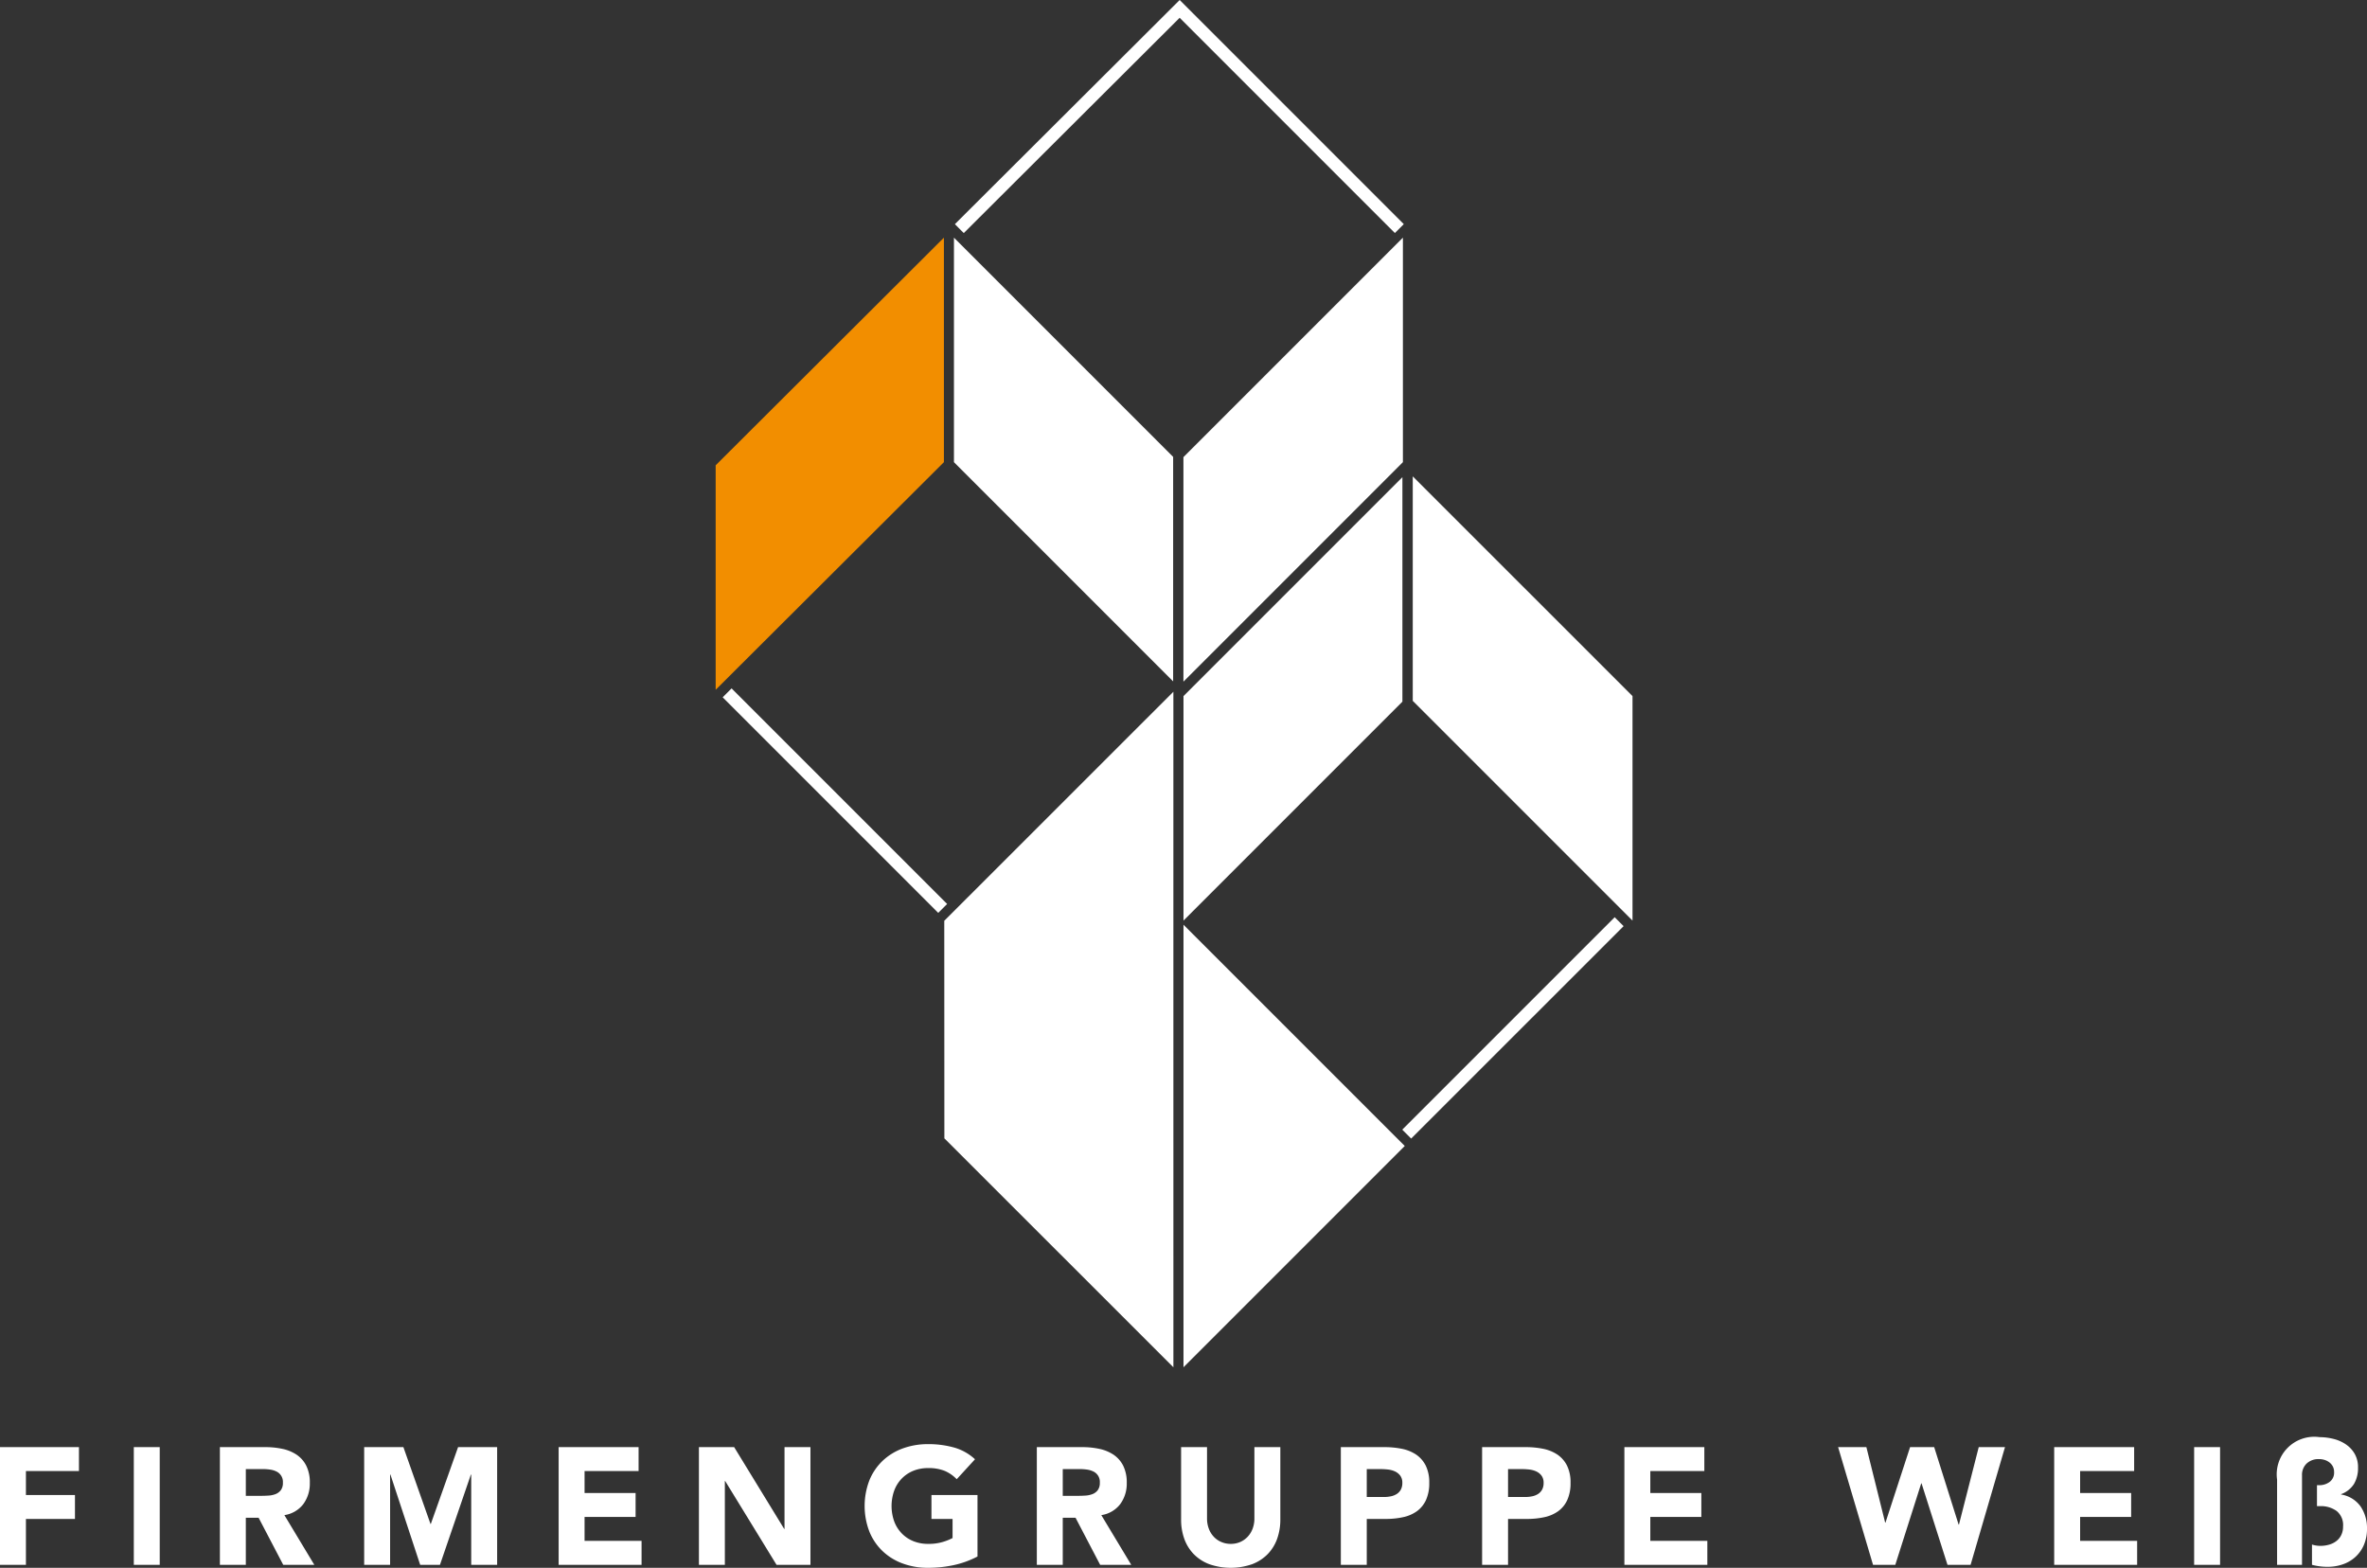
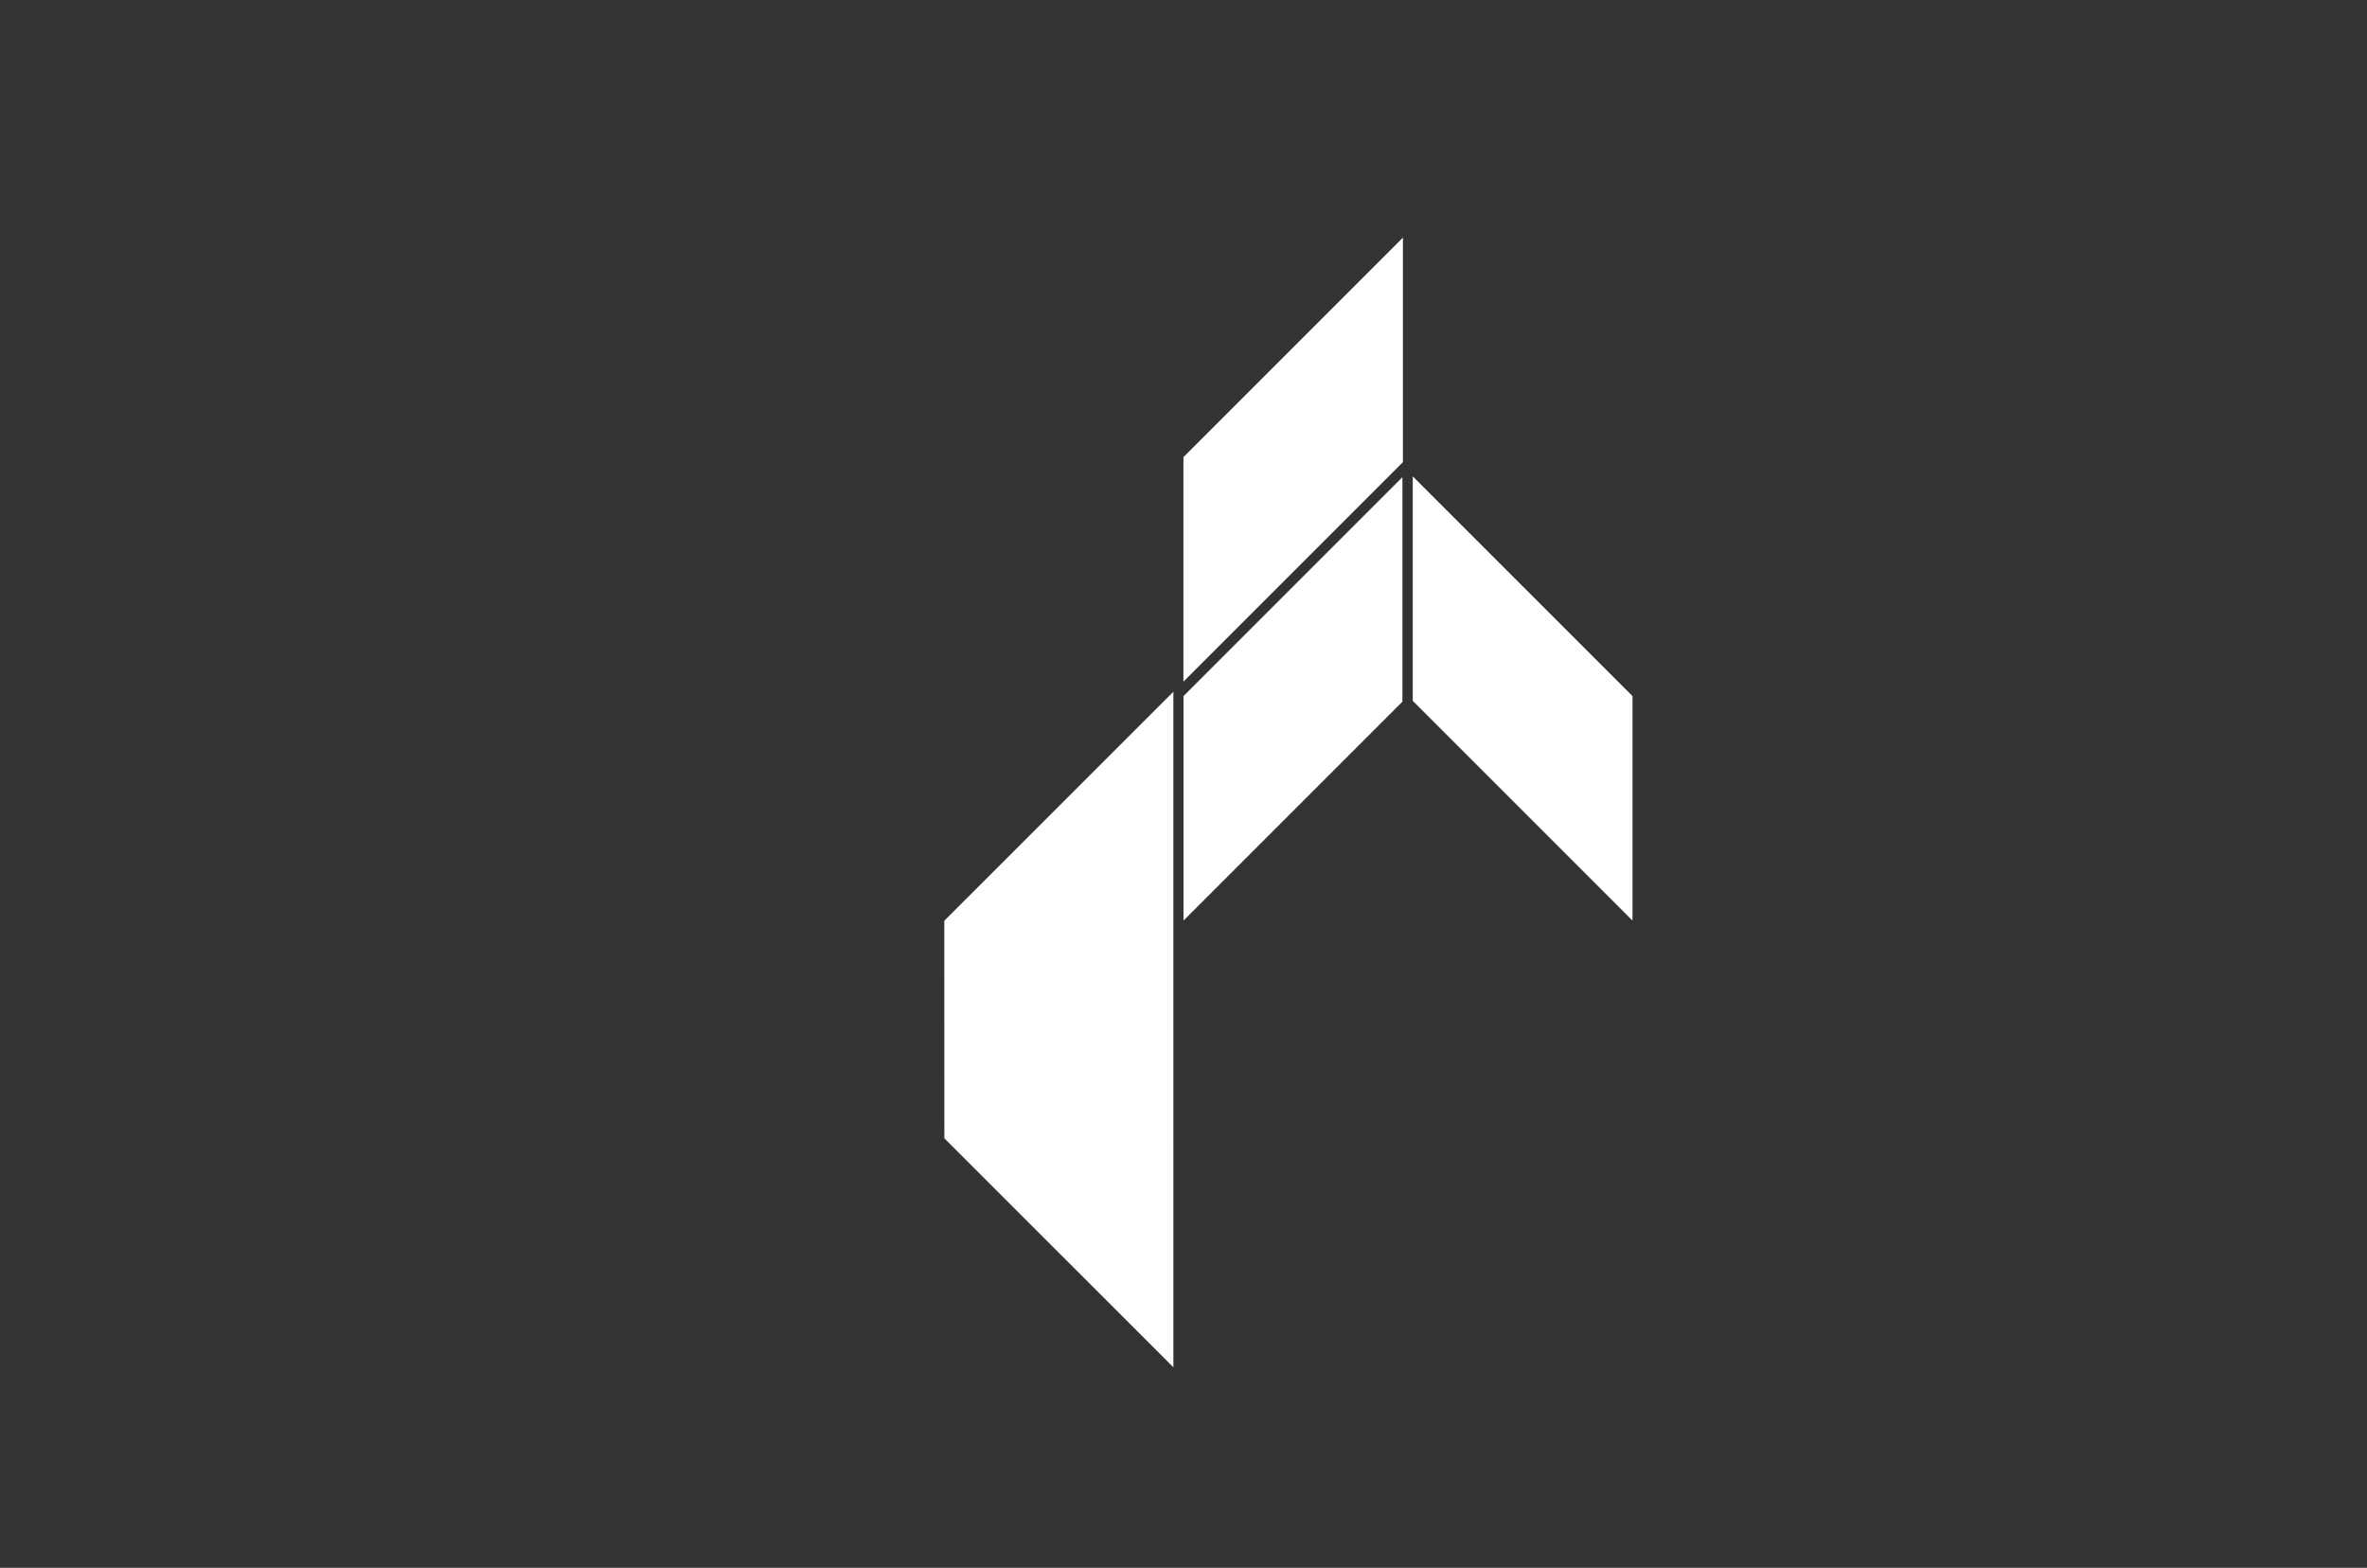
<svg xmlns="http://www.w3.org/2000/svg" id="Ebene_1" data-name="Ebene 1" viewBox="0 0 113.927 75.456">
  <rect x="0" y="0" width="113.927" height="75.456" fill="#333333" stroke="none" />
  <defs>
    <style>.cls-1{fill:#f28e00;}.cls-1,.cls-4{fill-rule:evenodd;}.cls-2,.cls-4{fill:#fff;}.cls-3{fill:none;stroke:#fff;stroke-miterlimit:3.864;stroke-width:0.606px;}</style>
  </defs>
-   <polygon class="cls-1" points="45.432 11.438 34.446 22.394 34.446 33.199 45.432 22.243 45.432 11.438" />
-   <polygon class="cls-2" points="45.915 11.438 45.915 22.243 56.465 32.794 56.465 21.989 45.915 11.438" />
  <polygon class="cls-2" points="67.524 11.438 56.96 22.002 56.96 32.807 67.524 22.243 67.524 11.438" />
  <polygon class="cls-2" points="56.963 33.502 56.963 44.307 67.5 33.77 67.5 22.965 56.963 33.502" />
  <polygon class="cls-2" points="78.575 33.502 67.998 22.926 67.998 33.731 78.575 44.307 78.575 33.502" />
  <polygon class="cls-2" points="56.476 33.293 56.477 65.804 45.454 54.787 45.449 44.316 56.476 33.293" />
-   <path class="cls-3" d="M77.932,44.359,67.707,54.583m-32.709-21.237,10.375,10.375m.801-32.718L56.779.428,67.352,11.002" />
-   <polygon class="cls-4" points="56.963 44.505 67.613 55.154 56.963 65.804 56.963 44.505" />
-   <path class="cls-2" d="M0,75.312H1.248v-2.208h2.36v-1.152H1.248v-1.152H3.8v-1.152H0v5.664Zm6.44,0H7.688V69.648H6.44v5.664Zm4.144,0h1.248V73.048h.616l1.184,2.264h1.496l-1.44-2.392a1.402,1.402,0,0,0,.912-.532,1.663,1.663,0,0,0,.312-1.02,1.788,1.788,0,0,0-.172-.828,1.4,1.4,0,0,0-.464-.528,1.959,1.959,0,0,0-.68-.28,3.868,3.868,0,0,0-.82-.084H10.584v5.664Zm1.248-4.608h.816a2.542,2.542,0,0,1,.344.024,1.006,1.006,0,0,1,.312.092.551.551,0,0,1,.312.54.569.569,0,0,1-.1.36.588.588,0,0,1-.252.188,1.118,1.118,0,0,1-.34.072c-.125.008-.244.012-.356.012h-.736v-1.288Zm5.696,4.608h1.248v-4.344h.016l1.432,4.344h.952l1.488-4.344h.016v4.344h1.248V69.648h-1.88L20.736,73.344H20.72l-1.304-3.696H17.528v5.664Zm9.36,0H30.88v-1.152H28.136v-1.152h2.456v-1.152H28.136v-1.056h2.6v-1.152H26.888v5.664Zm6.752,0h1.248v-4.032h.016l2.472,4.032h1.632V69.648H37.76v3.936h-.016l-2.408-3.936H33.64v5.664Zm13.408-3.36H44.832v1.152h1.016v.92a2.658,2.658,0,0,1-.472.188,2.366,2.366,0,0,1-.704.092,1.846,1.846,0,0,1-.724-.136,1.605,1.605,0,0,1-.556-.38,1.649,1.649,0,0,1-.356-.576,2.21,2.21,0,0,1,0-1.46,1.657,1.657,0,0,1,.356-.58,1.632,1.632,0,0,1,.556-.38,1.864,1.864,0,0,1,.724-.136,2.067,2.067,0,0,1,.8.136,1.766,1.766,0,0,1,.576.4l.88-.96a2.47,2.47,0,0,0-1.004-.564,4.55,4.55,0,0,0-1.252-.164,3.503,3.503,0,0,0-1.224.208,2.81,2.81,0,0,0-.968.596,2.705,2.705,0,0,0-.636.94,3.443,3.443,0,0,0,0,2.464,2.697,2.697,0,0,0,.636.94,2.782,2.782,0,0,0,.968.596,3.478,3.478,0,0,0,1.224.208,5.871,5.871,0,0,0,1.224-.128,4.51,4.51,0,0,0,1.152-.416V71.952Zm2.856,3.36h1.248V73.048h.616l1.184,2.264h1.496l-1.44-2.392a1.402,1.402,0,0,0,.912-.532,1.662,1.662,0,0,0,.312-1.02,1.8,1.8,0,0,0-.172-.828,1.409,1.409,0,0,0-.464-.528,1.966,1.966,0,0,0-.68-.28,3.868,3.868,0,0,0-.82-.084H49.904v5.664Zm1.248-4.608h.816a2.554,2.554,0,0,1,.344.024,1.007,1.007,0,0,1,.312.092.551.551,0,0,1,.312.54.576.576,0,0,1-.1.36.587.587,0,0,1-.252.188,1.124,1.124,0,0,1-.34.072c-.126.008-.244.012-.356.012h-.736v-1.288Zm10.472-1.056H60.376v3.432a1.378,1.378,0,0,1-.084.488,1.161,1.161,0,0,1-.236.388,1.081,1.081,0,0,1-.36.256,1.106,1.106,0,0,1-.456.092,1.128,1.128,0,0,1-.46-.092,1.049,1.049,0,0,1-.364-.256,1.146,1.146,0,0,1-.236-.388,1.378,1.378,0,0,1-.084-.488v-3.432H56.848v3.48a2.713,2.713,0,0,0,.152.928,2.035,2.035,0,0,0,.452.736,2.063,2.063,0,0,0,.748.488,3.137,3.137,0,0,0,2.072,0,2.071,2.071,0,0,0,.748-.488,2.048,2.048,0,0,0,.452-.736,2.737,2.737,0,0,0,.152-.928v-3.48Zm2.912,5.664h1.248v-2.208h.912a3.894,3.894,0,0,0,.832-.084,1.775,1.775,0,0,0,.664-.284,1.372,1.372,0,0,0,.44-.536,1.938,1.938,0,0,0,.16-.832,1.818,1.818,0,0,0-.172-.836,1.408,1.408,0,0,0-.464-.528,1.923,1.923,0,0,0-.684-.276,4.189,4.189,0,0,0-.832-.08H64.536v5.664Zm1.248-4.608h.64a3.656,3.656,0,0,1,.368.02,1.114,1.114,0,0,1,.348.092.668.668,0,0,1,.256.204.566.566,0,0,1,.1.348.663.663,0,0,1-.076.332.579.579,0,0,1-.2.208.854.854,0,0,1-.28.108,1.564,1.564,0,0,1-.324.032h-.832v-1.344Zm5.552,4.608h1.248v-2.208h.912a3.894,3.894,0,0,0,.832-.084,1.775,1.775,0,0,0,.664-.284,1.371,1.371,0,0,0,.44-.536,1.938,1.938,0,0,0,.16-.832,1.817,1.817,0,0,0-.172-.836,1.408,1.408,0,0,0-.464-.528,1.923,1.923,0,0,0-.684-.276,4.189,4.189,0,0,0-.832-.08H71.336v5.664Zm1.248-4.608h.64a3.657,3.657,0,0,1,.368.02,1.114,1.114,0,0,1,.348.092.667.667,0,0,1,.256.204.566.566,0,0,1,.1.348.663.663,0,0,1-.076.332.579.579,0,0,1-.2.208.854.854,0,0,1-.28.108,1.564,1.564,0,0,1-.324.032h-.832v-1.344Zm5.6,4.608h3.992v-1.152H79.432v-1.152h2.456v-1.152H79.432v-1.056h2.6v-1.152H78.184v5.664Zm11.967,0h1.072l1.248-3.92h.016l1.248,3.92h1.112l1.656-5.664H95.239l-.952,3.728h-.016l-1.176-3.728h-1.16l-1.184,3.632h-.016l-.904-3.632H88.471l1.68,5.664Zm8.72,0h3.992v-1.152h-2.744v-1.152h2.456v-1.152h-2.456v-1.056h2.6v-1.152H98.871v5.664Zm6.736,0h1.248V69.648h-1.248v5.664Zm3.992,0h1.2v-4.304a.752.752,0,0,1,.224-.572.829.829,0,0,1,.592-.212.927.927,0,0,1,.272.04.743.743,0,0,1,.232.12.584.584,0,0,1,.164.196.578.578,0,0,1,.06.268.552.552,0,0,1-.212.472.828.828,0,0,1-.516.16h-.096v1.008h.16a1.282,1.282,0,0,1,.784.232.867.867,0,0,1,.312.744.915.915,0,0,1-.088.416.805.805,0,0,1-.24.292,1.007,1.007,0,0,1-.352.172,1.534,1.534,0,0,1-.424.056,1.331,1.331,0,0,1-.392-.064v.976a2.94,2.94,0,0,0,.744.096,2.203,2.203,0,0,0,.764-.128,1.733,1.733,0,0,0,.6-.364,1.663,1.663,0,0,0,.396-.576,1.939,1.939,0,0,0,.144-.764,1.842,1.842,0,0,0-.308-1.072,1.429,1.429,0,0,0-.94-.576v-.016a1.236,1.236,0,0,0,.624-.496,1.497,1.497,0,0,0,.192-.784,1.291,1.291,0,0,0-.16-.66,1.38,1.38,0,0,0-.424-.456,1.848,1.848,0,0,0-.596-.264,2.71,2.71,0,0,0-.668-.084,1.807,1.807,0,0,0-2.048,2.04v4.104Z" />
</svg>